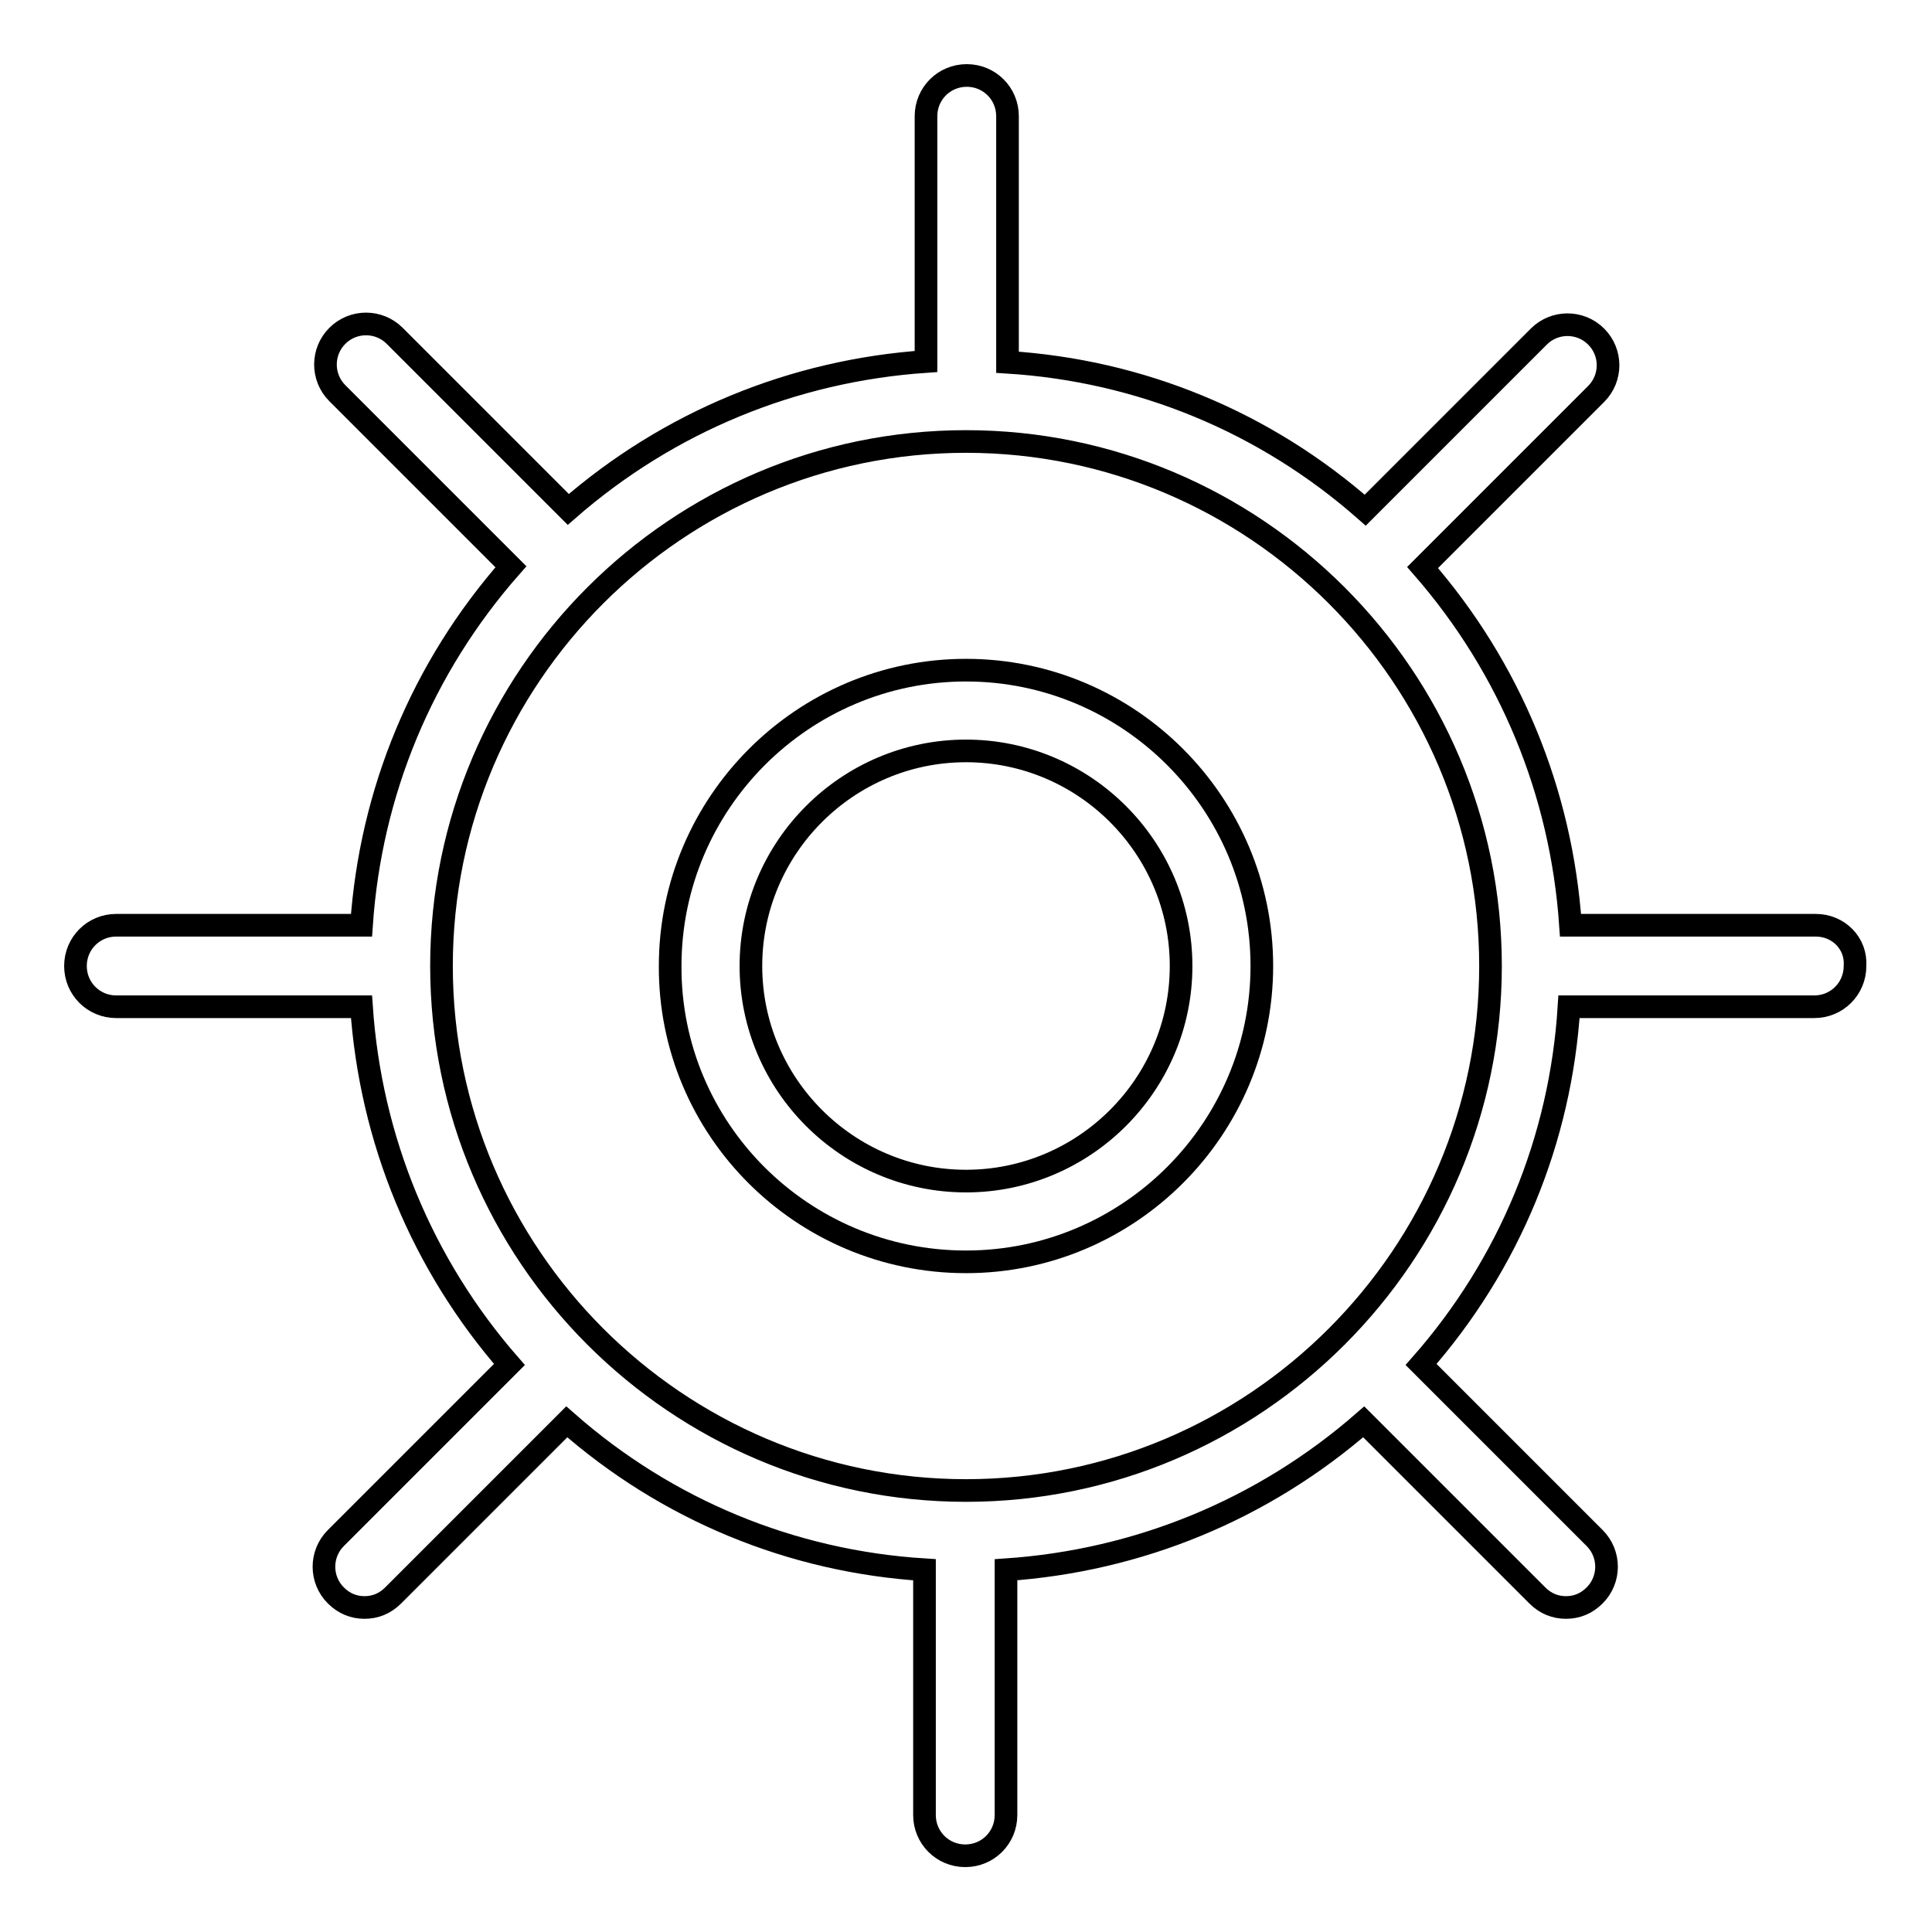
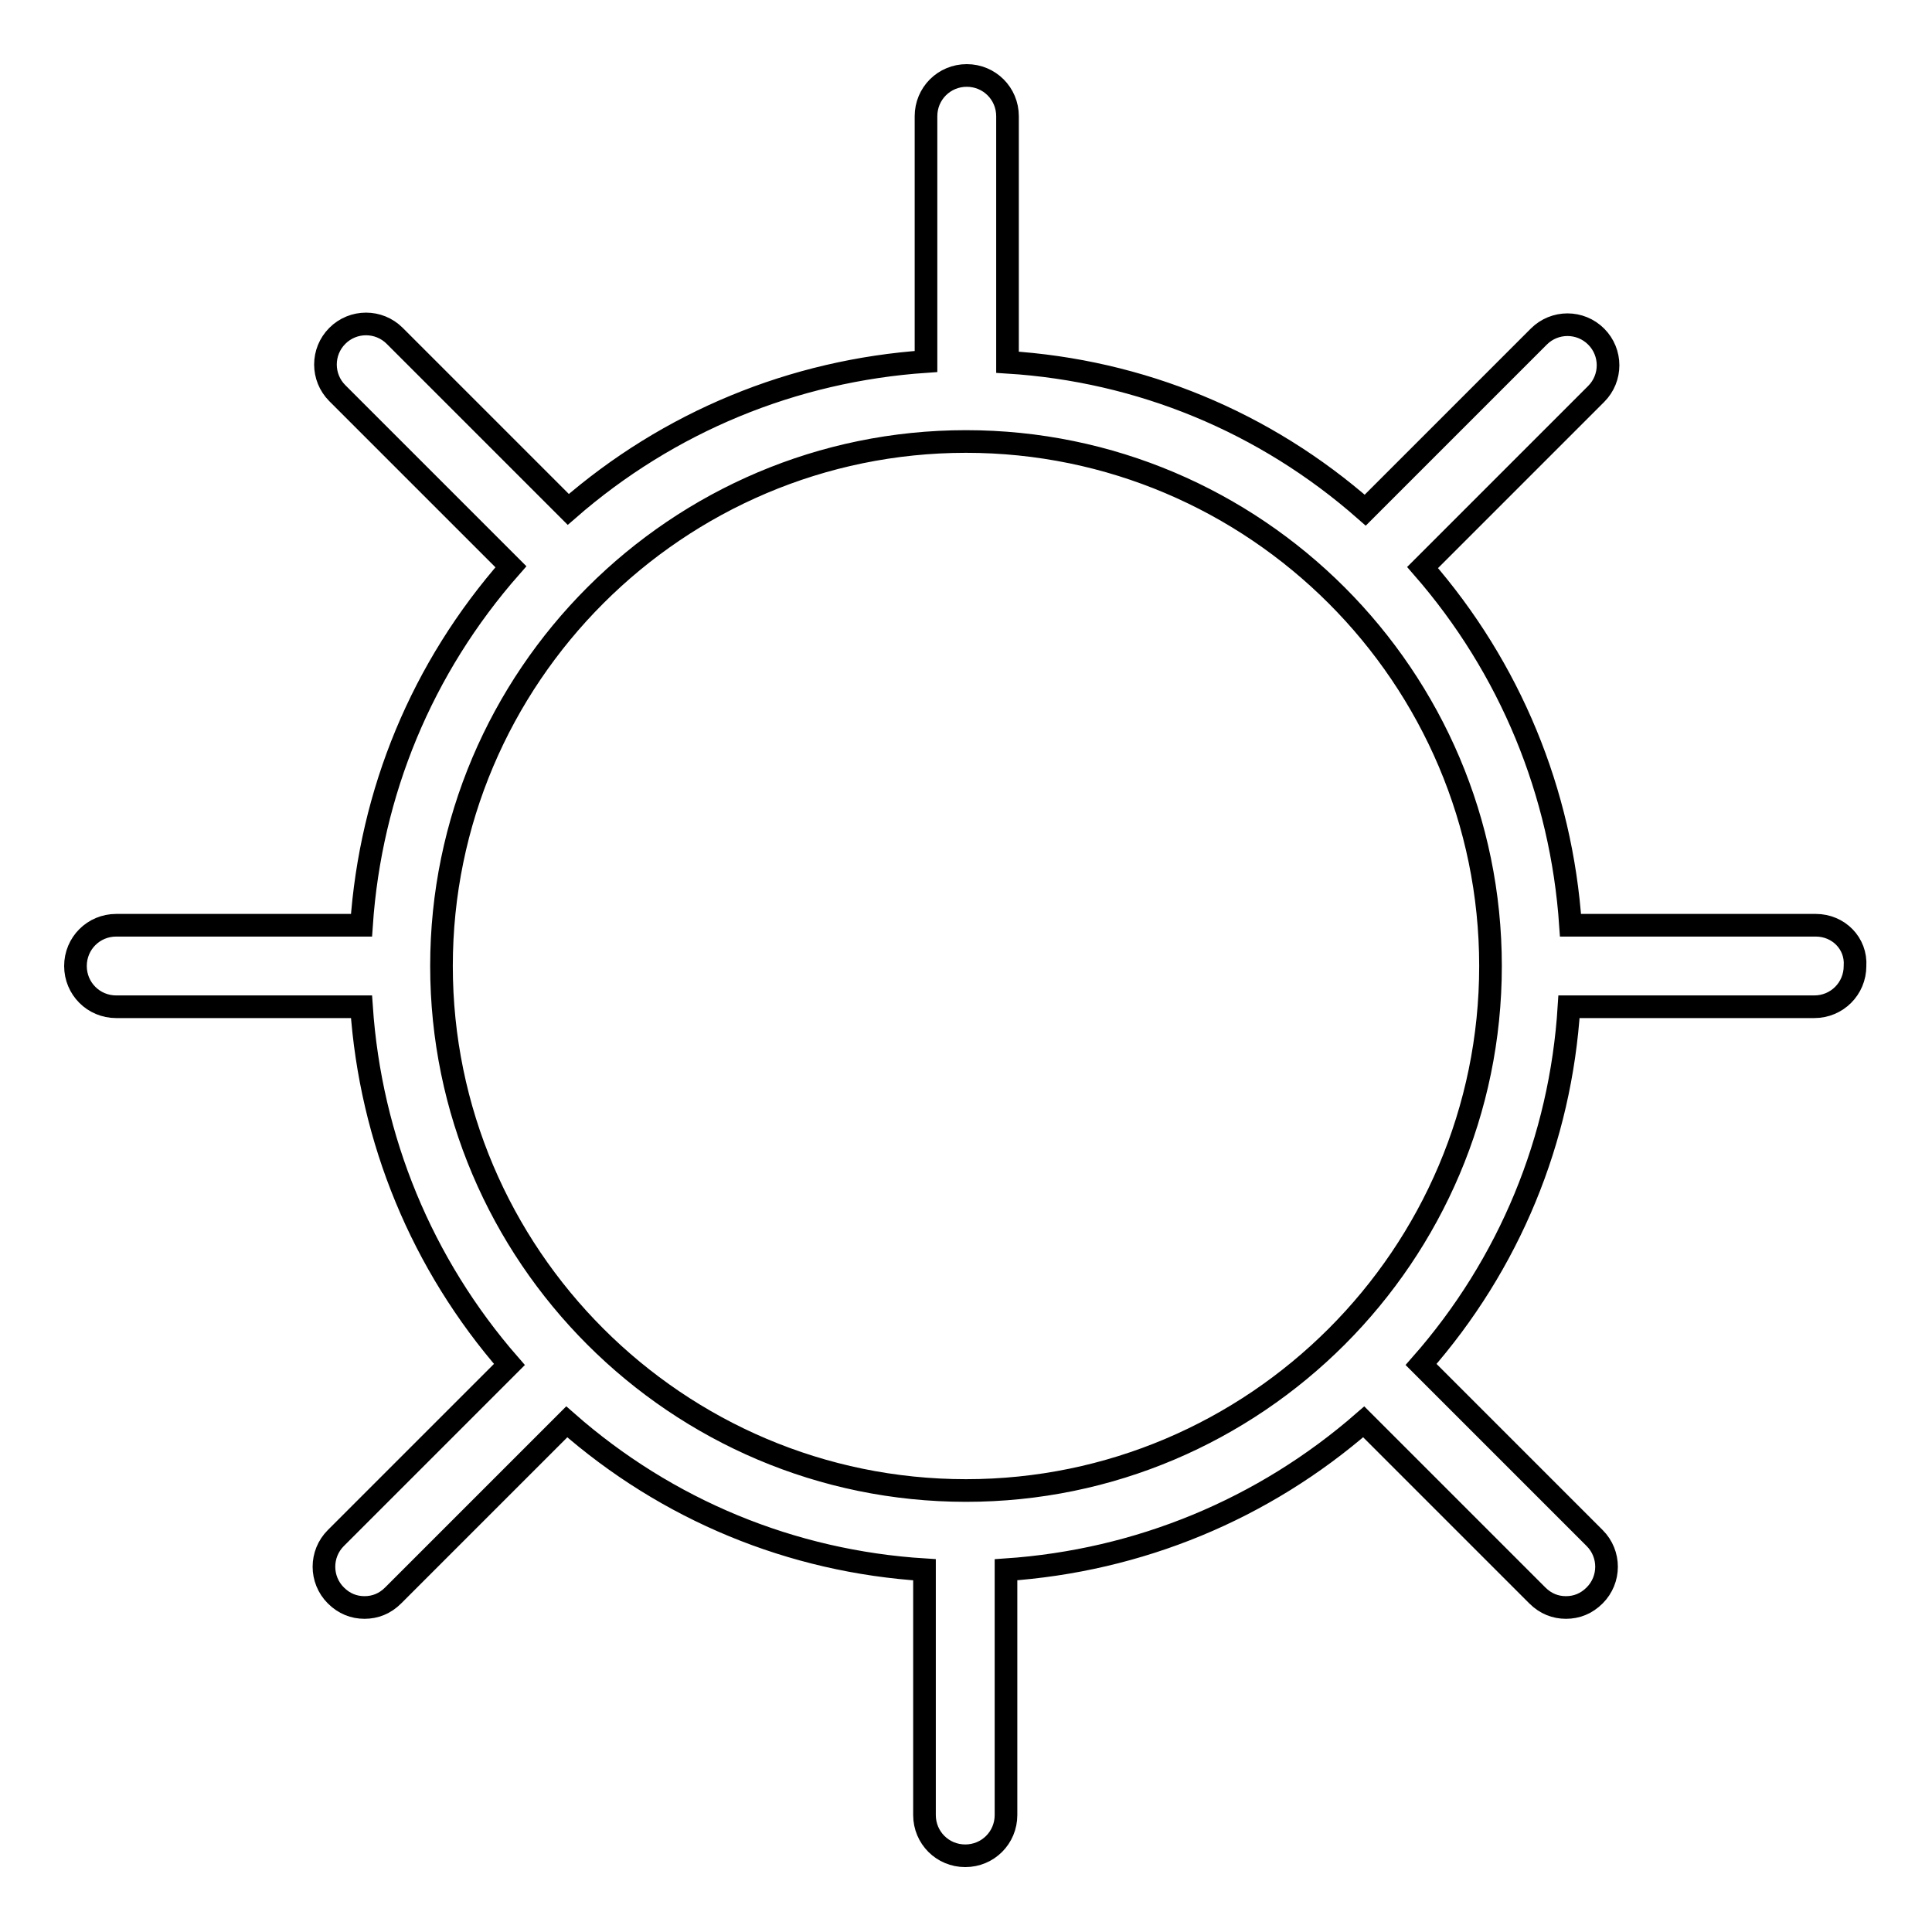
<svg xmlns="http://www.w3.org/2000/svg" version="1.1" x="0px" y="0px" viewBox="0 0 256 256" enable-background="new 0 0 256 256" xml:space="preserve">
  <g>
    <g>
-       <path stroke-width="3" fill-opacity="0" stroke="#000000" d="M128,167.2c21.6,0,39.2-17.6,39.2-39.2c0-21.6-17.6-39.2-39.2-39.2c-21.6,0-39.2,17.6-39.2,39.2C88.7,149.6,106.3,167.2,128,167.2z M128,99.5c15.7,0,28.5,12.8,28.5,28.5c0,15.7-12.8,28.5-28.5,28.5c-15.7,0-28.5-12.8-28.5-28.5C99.5,112.3,112.3,99.5,128,99.5z" />
      <path stroke-width="3" fill-opacity="0" stroke="#000000" d="M240.6,122.6h-32.5c-1.2-17.6-8-34.1-19.6-47.4l23-23c2.1-2.1,2.1-5.5,0-7.6c-2.1-2.1-5.5-2.1-7.6,0l-23,23c-13.3-11.7-29.8-18.5-47.4-19.6V15.4c0-3-2.4-5.4-5.4-5.4c-3,0-5.4,2.4-5.4,5.4v32.5c-17.6,1.2-34.1,8-47.4,19.6l-23-23c-2.1-2.1-5.5-2.1-7.6,0c-2.1,2.1-2.1,5.5,0,7.6l23,23C55.9,88.5,49.1,105,47.9,122.6H15.4c-3,0-5.4,2.4-5.4,5.4c0,3,2.4,5.4,5.4,5.4h32.5c1.2,17.6,8,34.1,19.6,47.4l-23,23c-2.1,2.1-2.1,5.5,0,7.6c1.1,1.1,2.4,1.6,3.8,1.6c1.4,0,2.7-0.5,3.8-1.6l23-23c13.3,11.7,29.8,18.5,47.4,19.6v32.5c0,3,2.4,5.4,5.4,5.4c3,0,5.4-2.4,5.4-5.4v-32.5c17.6-1.2,34.1-8,47.4-19.6l23,23c1.1,1.1,2.4,1.6,3.8,1.6s2.7-0.5,3.8-1.6c2.1-2.1,2.1-5.5,0-7.6l-23-23c11.7-13.3,18.5-29.8,19.6-47.4h32.5c3,0,5.4-2.4,5.4-5.4C246,125,243.6,122.6,240.6,122.6z M128,58.5c38.3,0,69.5,31.2,69.5,69.5s-31.2,69.5-69.5,69.5S58.5,166.3,58.5,128S89.7,58.5,128,58.5z" />
    </g>
  </g>
</svg>